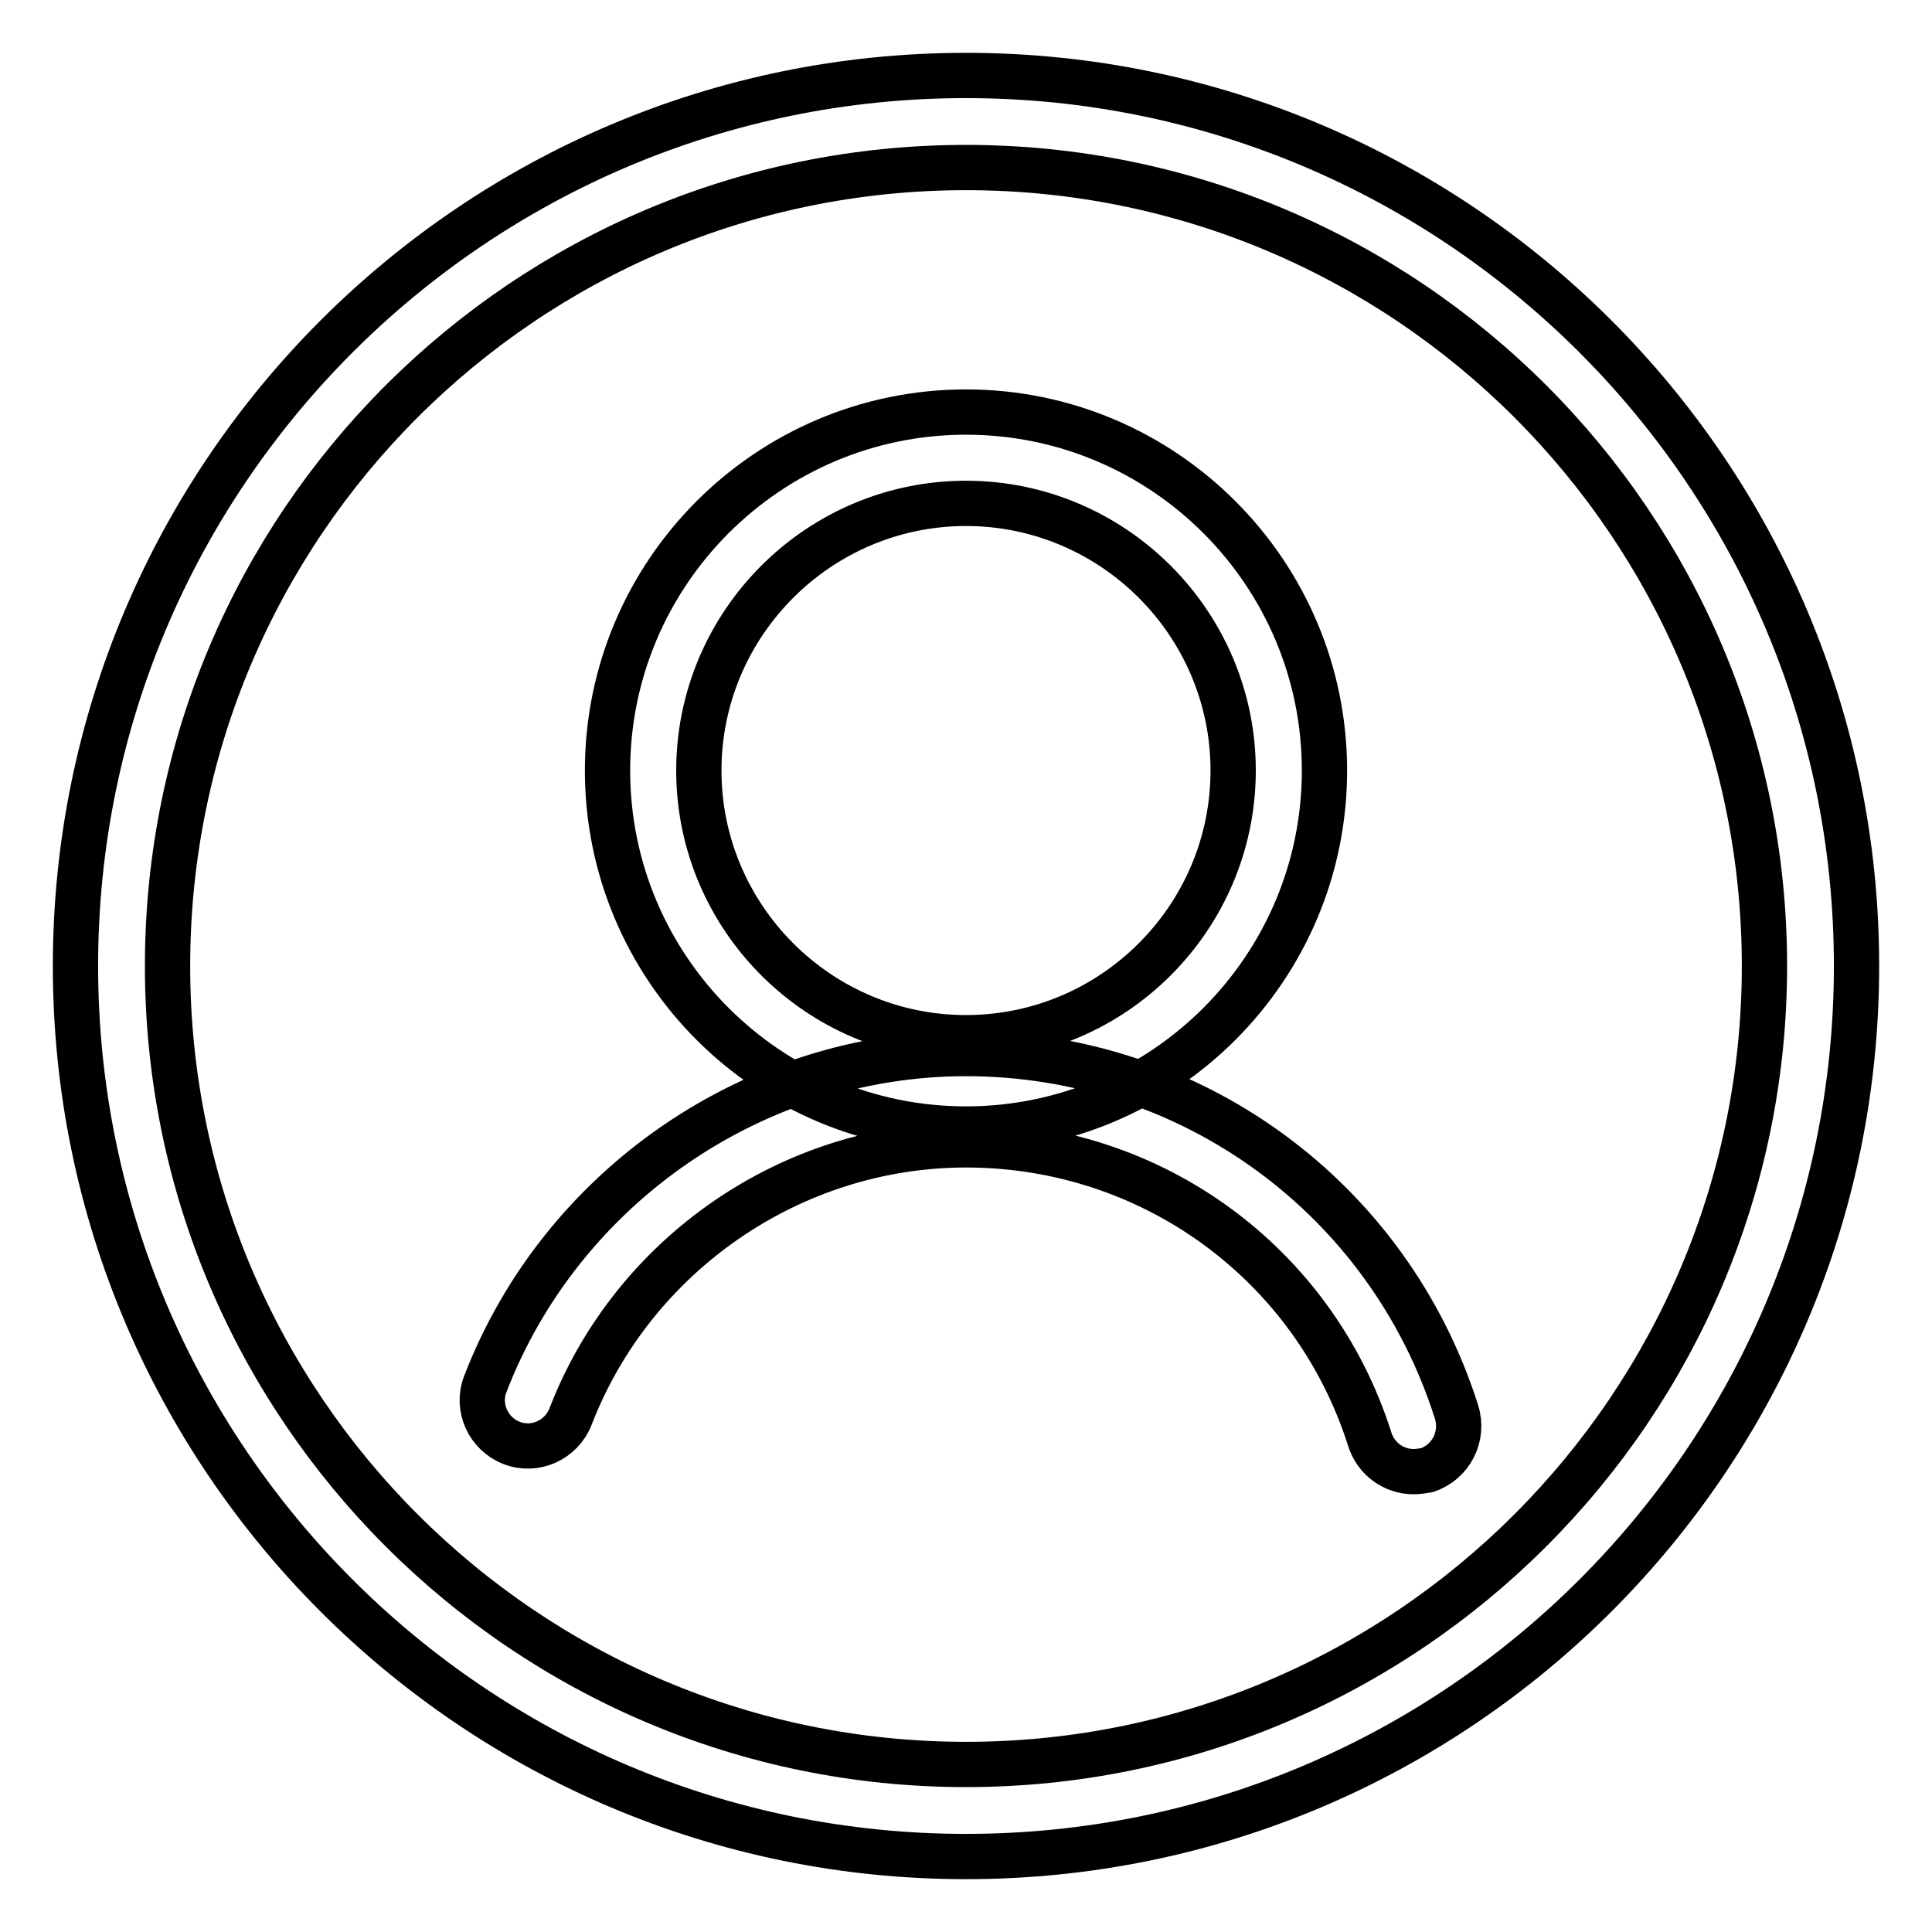
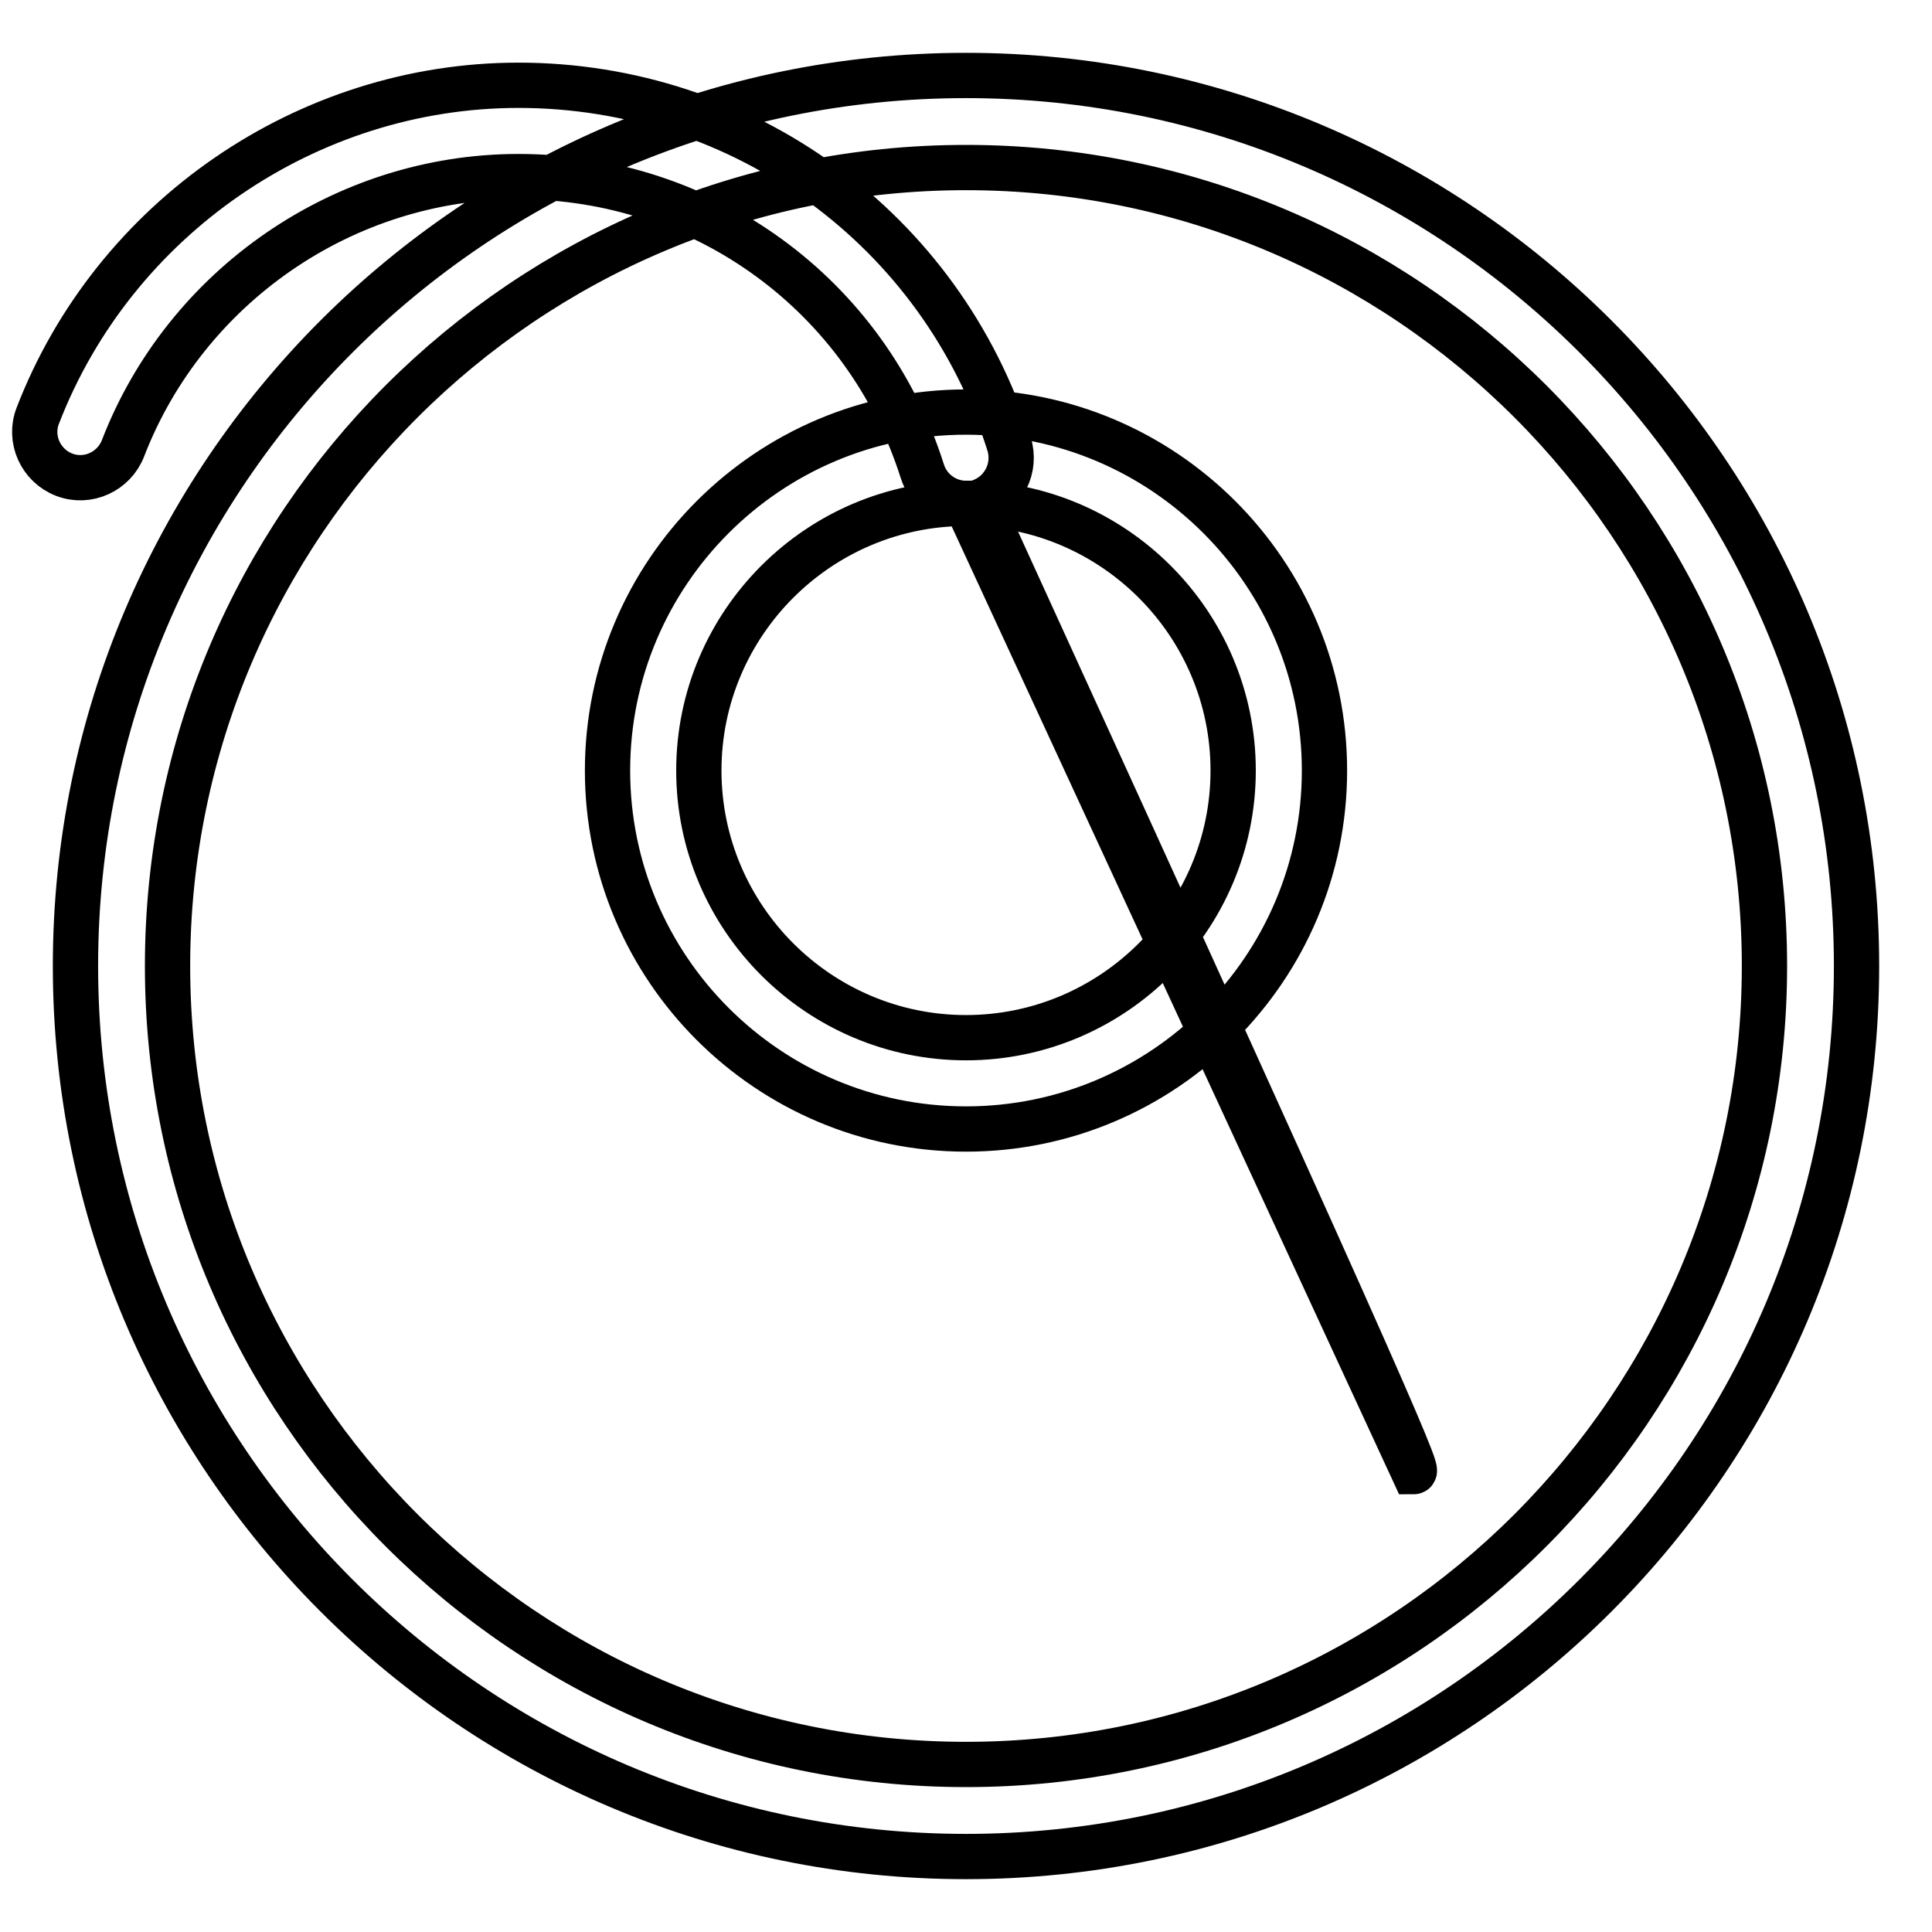
<svg xmlns="http://www.w3.org/2000/svg" version="1.1" x="0px" y="0px" viewBox="0 0 256 256" enable-background="new 0 0 256 256" xml:space="preserve">
  <g>
-     <path stroke-width="6" fill-opacity="0" stroke="#000000" d="M128,246c-65.1,0-118-52.9-118-118C10,62.9,62.9,10,128,10c65.1,0,118,52.9,118,118 C246,193.1,193.1,246,128,246L128,246z M128,22.2C69.6,22.2,22.2,69.6,22.2,128c0,58.4,47.5,105.8,105.8,105.8 c58.4,0,105.8-47.5,105.8-105.8C233.8,69.6,186.4,22.2,128,22.2z M128,149.6c-26.2,0-47.5-21.3-47.5-47.5s21.3-47.5,47.5-47.5 c26.2,0,47.5,21.3,47.5,47.5S154.2,149.6,128,149.6z M128,66.7c-19.5,0-35.4,15.9-35.4,35.4s15.9,35.4,35.4,35.4 c19.5,0,35.4-15.9,35.4-35.4S147.5,66.7,128,66.7z M187.3,195c-2.6,0-5-1.7-5.8-4.3c-7.4-23.3-28.9-39-53.5-39 c-23.1,0-44.1,14.5-52.4,36c-1.2,3.1-4.7,4.7-7.8,3.5c0,0,0,0,0,0c-3.1-1.2-4.7-4.7-3.5-7.8c0,0,0,0,0,0 c10.1-26.2,35.7-43.8,63.7-43.8c29.8,0,56,19.1,65,47.5c1,3.2-0.7,6.6-3.9,7.7c0,0,0,0,0,0C188.5,194.9,187.9,195,187.3,195 L187.3,195z" />
+     <path stroke-width="6" fill-opacity="0" stroke="#000000" d="M128,246c-65.1,0-118-52.9-118-118C10,62.9,62.9,10,128,10c65.1,0,118,52.9,118,118 C246,193.1,193.1,246,128,246L128,246z M128,22.2C69.6,22.2,22.2,69.6,22.2,128c0,58.4,47.5,105.8,105.8,105.8 c58.4,0,105.8-47.5,105.8-105.8C233.8,69.6,186.4,22.2,128,22.2z M128,149.6c-26.2,0-47.5-21.3-47.5-47.5s21.3-47.5,47.5-47.5 c26.2,0,47.5,21.3,47.5,47.5S154.2,149.6,128,149.6z M128,66.7c-19.5,0-35.4,15.9-35.4,35.4s15.9,35.4,35.4,35.4 c19.5,0,35.4-15.9,35.4-35.4S147.5,66.7,128,66.7z c-2.6,0-5-1.7-5.8-4.3c-7.4-23.3-28.9-39-53.5-39 c-23.1,0-44.1,14.5-52.4,36c-1.2,3.1-4.7,4.7-7.8,3.5c0,0,0,0,0,0c-3.1-1.2-4.7-4.7-3.5-7.8c0,0,0,0,0,0 c10.1-26.2,35.7-43.8,63.7-43.8c29.8,0,56,19.1,65,47.5c1,3.2-0.7,6.6-3.9,7.7c0,0,0,0,0,0C188.5,194.9,187.9,195,187.3,195 L187.3,195z" />
  </g>
</svg>